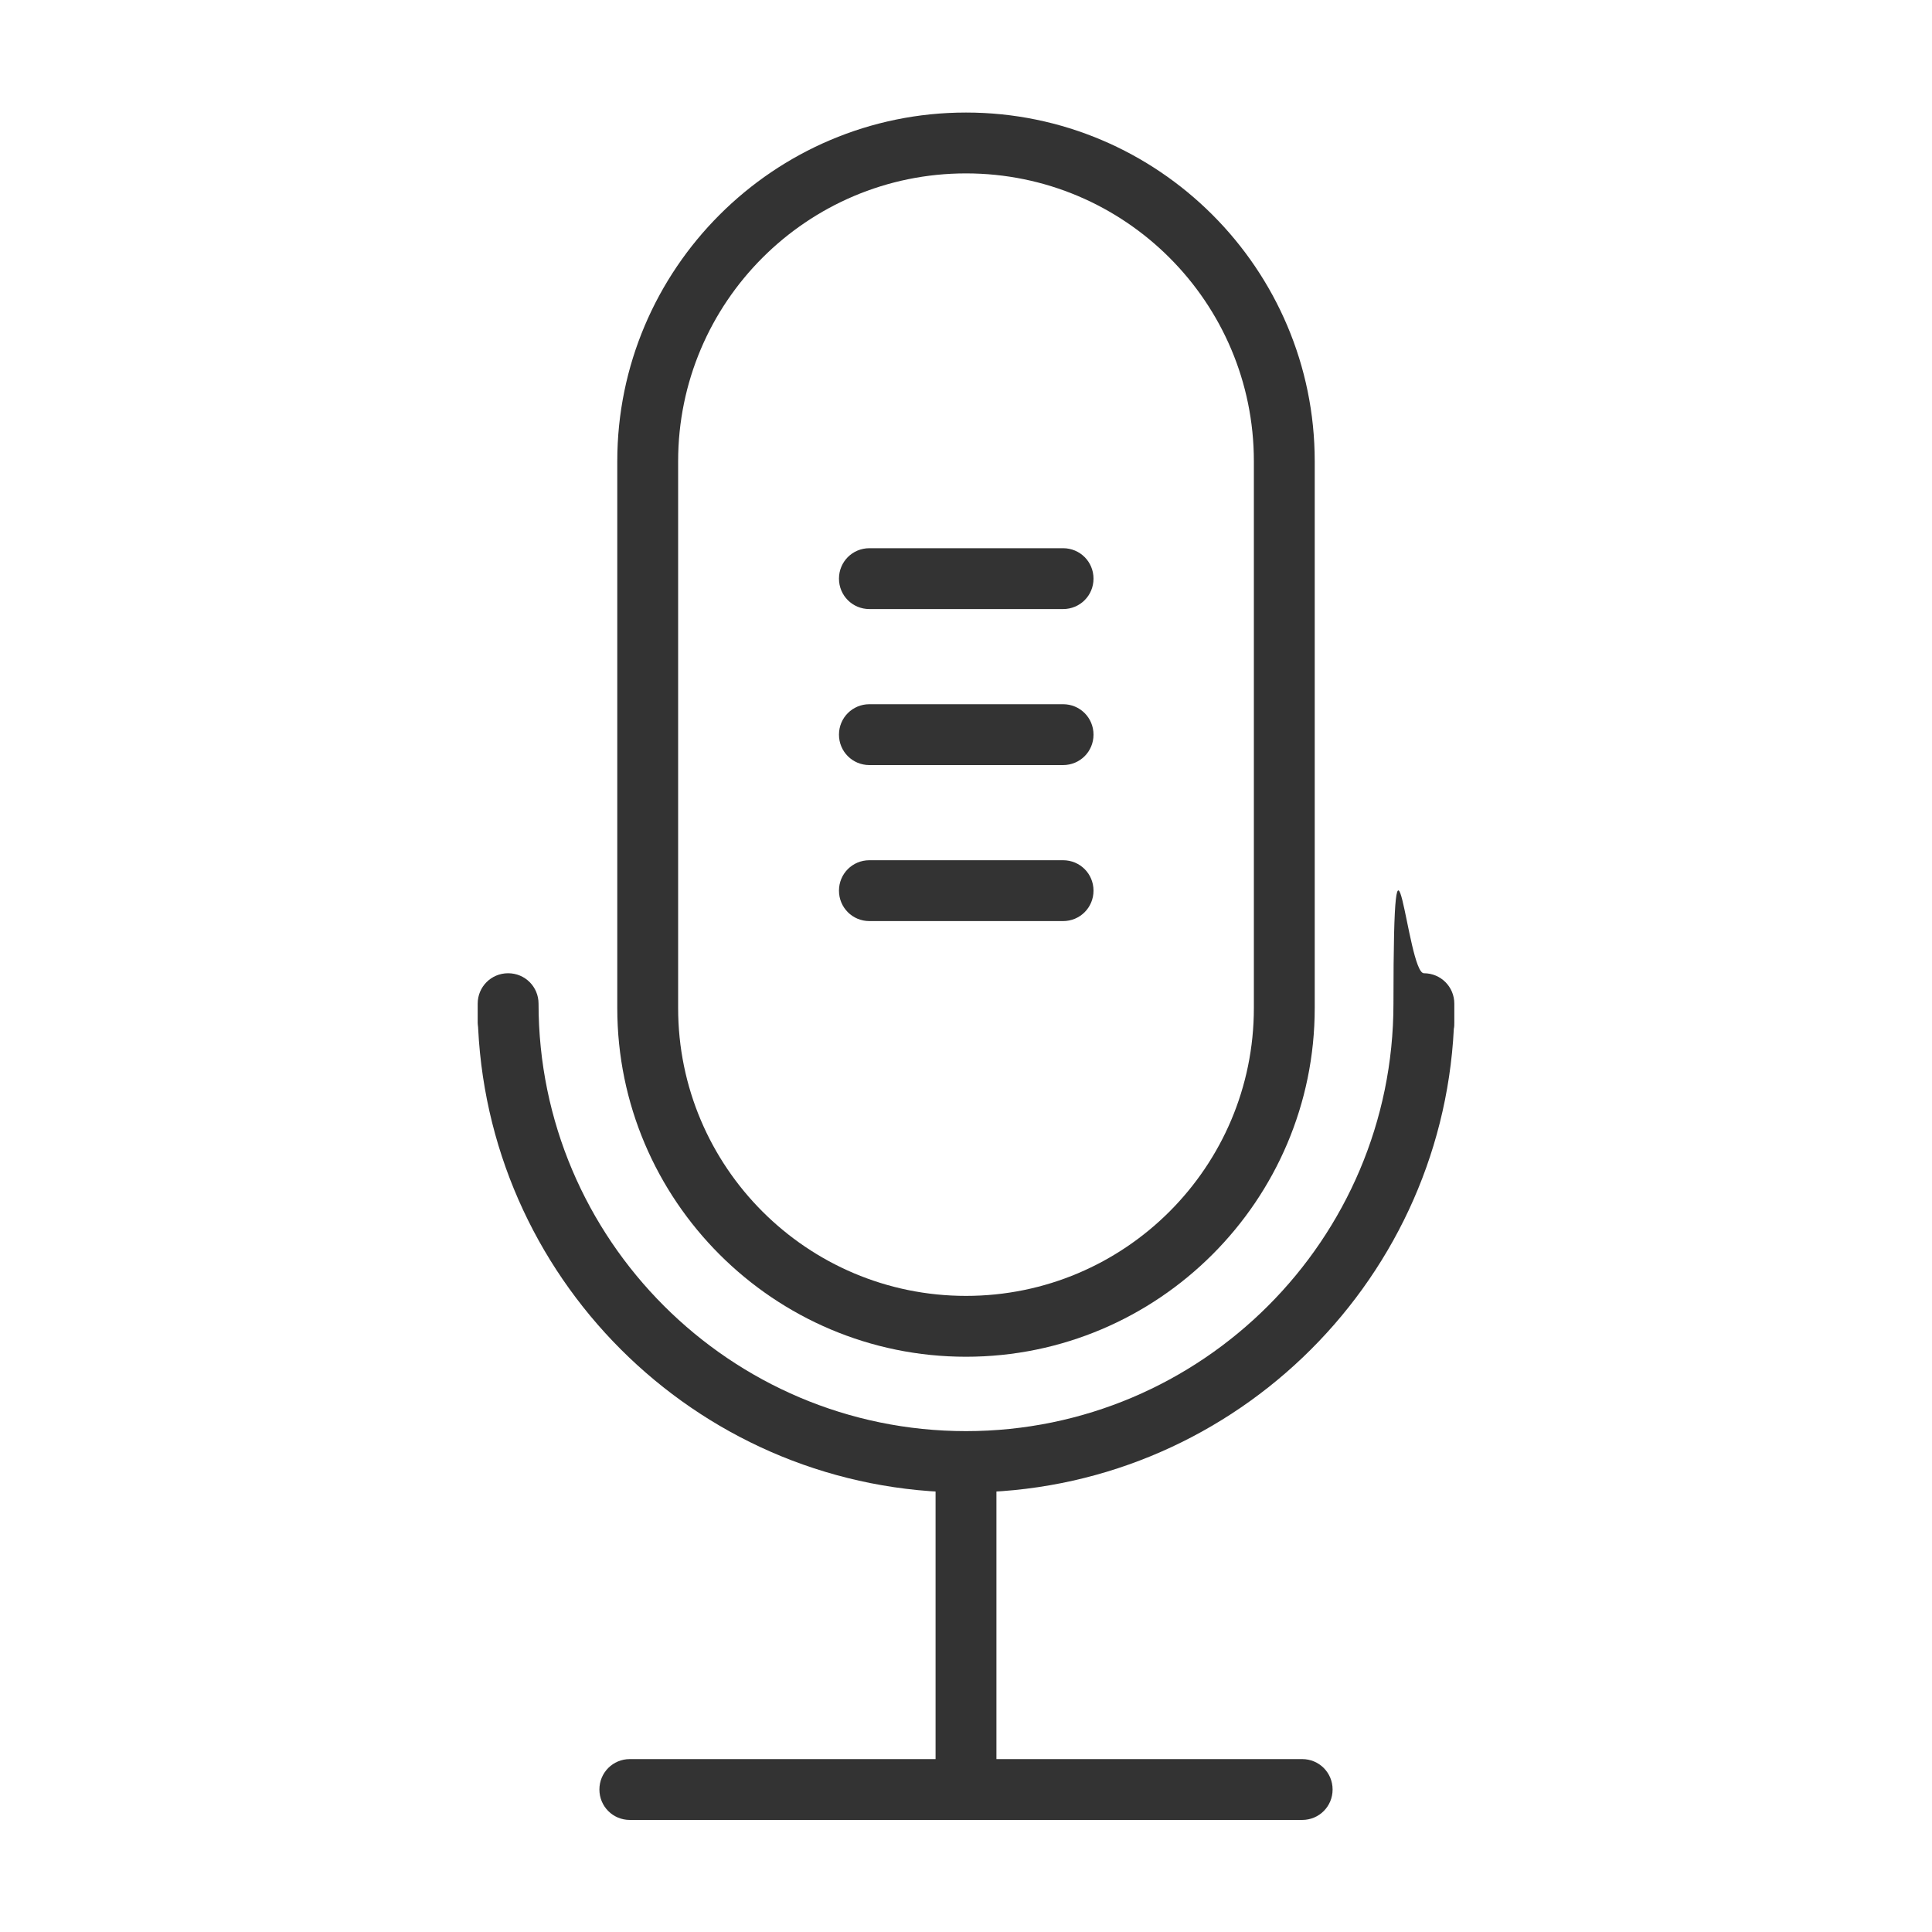
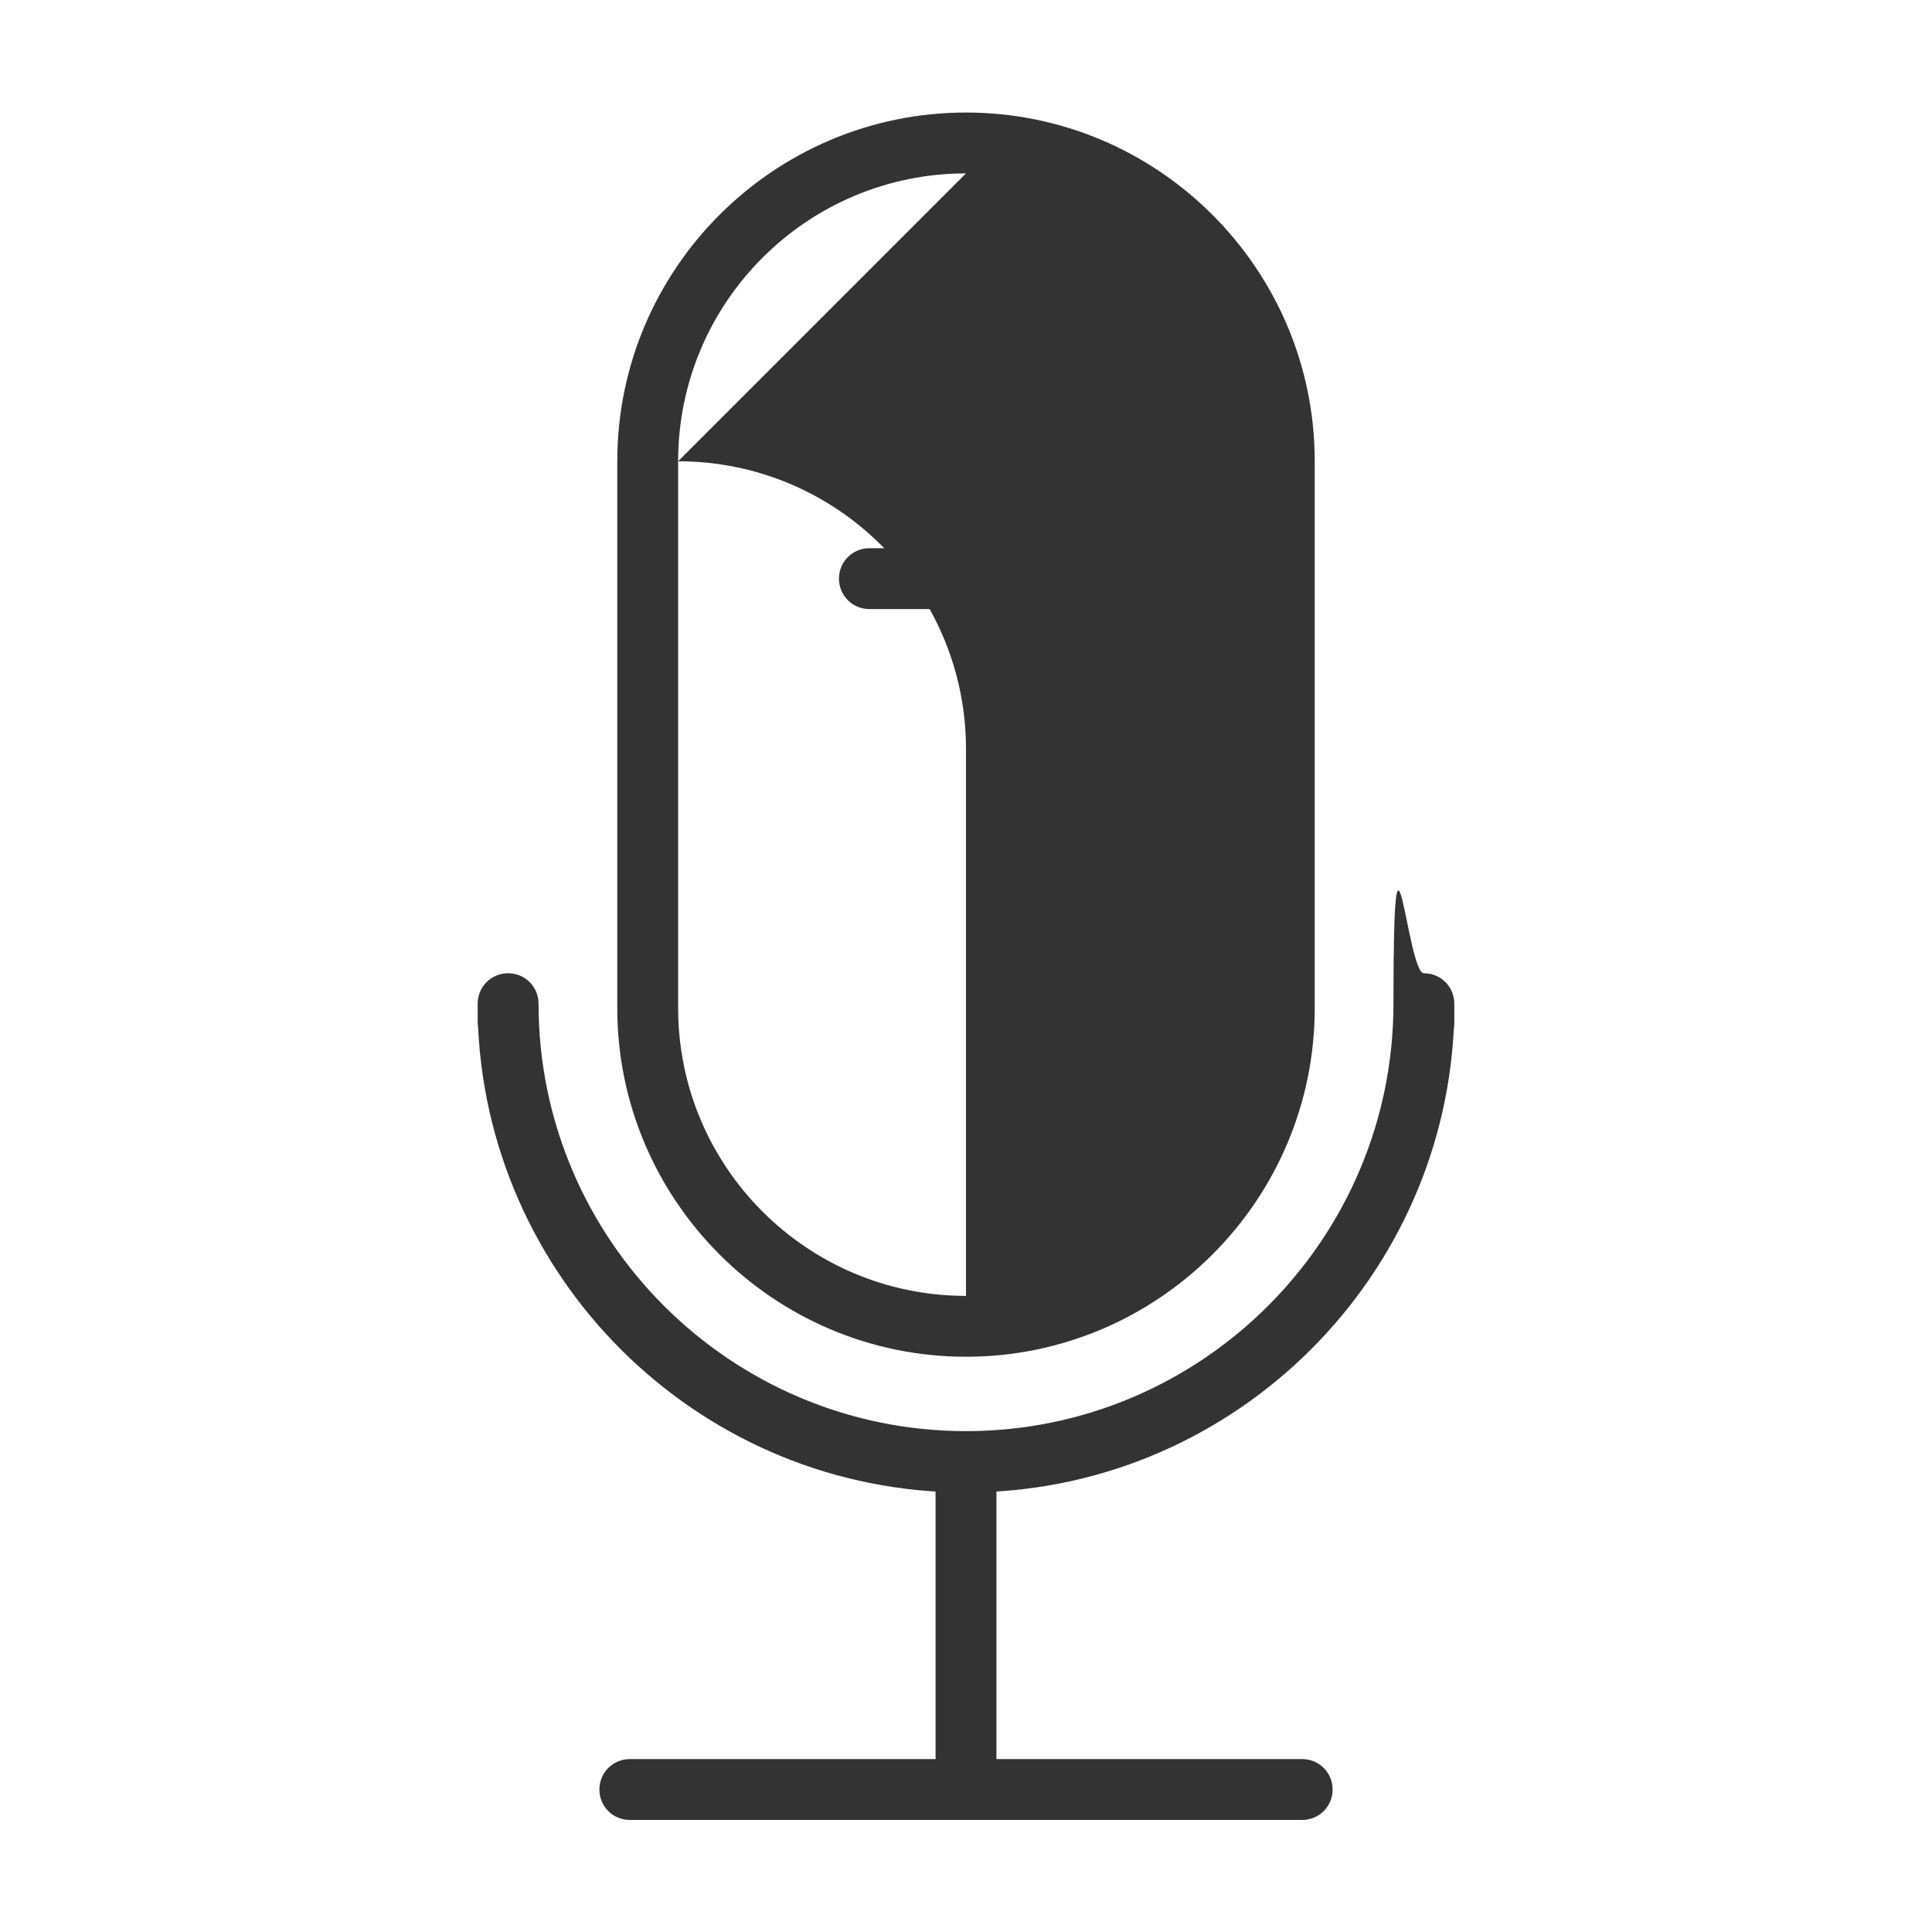
<svg xmlns="http://www.w3.org/2000/svg" id="Ebene_1" data-name="Ebene 1" version="1.1" viewBox="0 0 400 400">
  <defs>
    <style>
      .cls-1 {
        fill: #333;
        stroke-width: 0px;
      }
    </style>
  </defs>
  <g>
-     <path class="cls-1" d="M200,280.9c-39.8,0-72.2-32.4-72.2-72.2v-113.2c0-39.8,32.4-72.2,72.2-72.2s72.2,32.4,72.2,72.2v113.2c0,39.8-32.4,72.2-72.2,72.2ZM200,35.9c-32.9,0-59.6,26.7-59.6,59.6v113.2c0,32.9,26.7,59.6,59.6,59.6s59.6-26.7,59.6-59.6v-113.2c0-32.9-26.7-59.6-59.6-59.6Z" />
+     <path class="cls-1" d="M200,280.9c-39.8,0-72.2-32.4-72.2-72.2v-113.2c0-39.8,32.4-72.2,72.2-72.2s72.2,32.4,72.2,72.2v113.2c0,39.8-32.4,72.2-72.2,72.2ZM200,35.9c-32.9,0-59.6,26.7-59.6,59.6v113.2c0,32.9,26.7,59.6,59.6,59.6v-113.2c0-32.9-26.7-59.6-59.6-59.6Z" />
    <path class="cls-1" d="M200,309c-54.1,0-98.3-42.6-101-96,0-.4-.1-.8-.1-1.3v-3.9c0-3.5,2.8-6.3,6.3-6.3s6.3,2.8,6.3,6.3c0,48.8,39.7,88.5,88.5,88.5s88.5-39.7,88.5-88.5,2.8-6.3,6.3-6.3,6.3,2.8,6.3,6.3v3.9c0,.4,0,.9-.1,1.3-2.7,53.4-47,96-101,96Z" />
    <path class="cls-1" d="M200,376.8c-3.5,0-6.3-2.8-6.3-6.3v-67.8c0-3.5,2.8-6.3,6.3-6.3s6.3,2.8,6.3,6.3v67.8c0,3.5-2.8,6.3-6.3,6.3Z" />
    <path class="cls-1" d="M269.6,376.8h-139.2c-3.5,0-6.3-2.8-6.3-6.3s2.8-6.3,6.3-6.3h139.2c3.5,0,6.3,2.8,6.3,6.3s-2.8,6.3-6.3,6.3Z" />
  </g>
  <g>
-     <path class="cls-1" d="M220.1,158.4h-40.1c-3.5,0-6.3-2.8-6.3-6.3s2.8-6.3,6.3-6.3h40.1c3.5,0,6.3,2.8,6.3,6.3s-2.8,6.3-6.3,6.3Z" />
-     <path class="cls-1" d="M220.1,190.7h-40.1c-3.5,0-6.3-2.8-6.3-6.3s2.8-6.3,6.3-6.3h40.1c3.5,0,6.3,2.8,6.3,6.3s-2.8,6.3-6.3,6.3Z" />
    <path class="cls-1" d="M220.1,126.1h-40.1c-3.5,0-6.3-2.8-6.3-6.3s2.8-6.3,6.3-6.3h40.1c3.5,0,6.3,2.8,6.3,6.3s-2.8,6.3-6.3,6.3Z" />
  </g>
</svg>